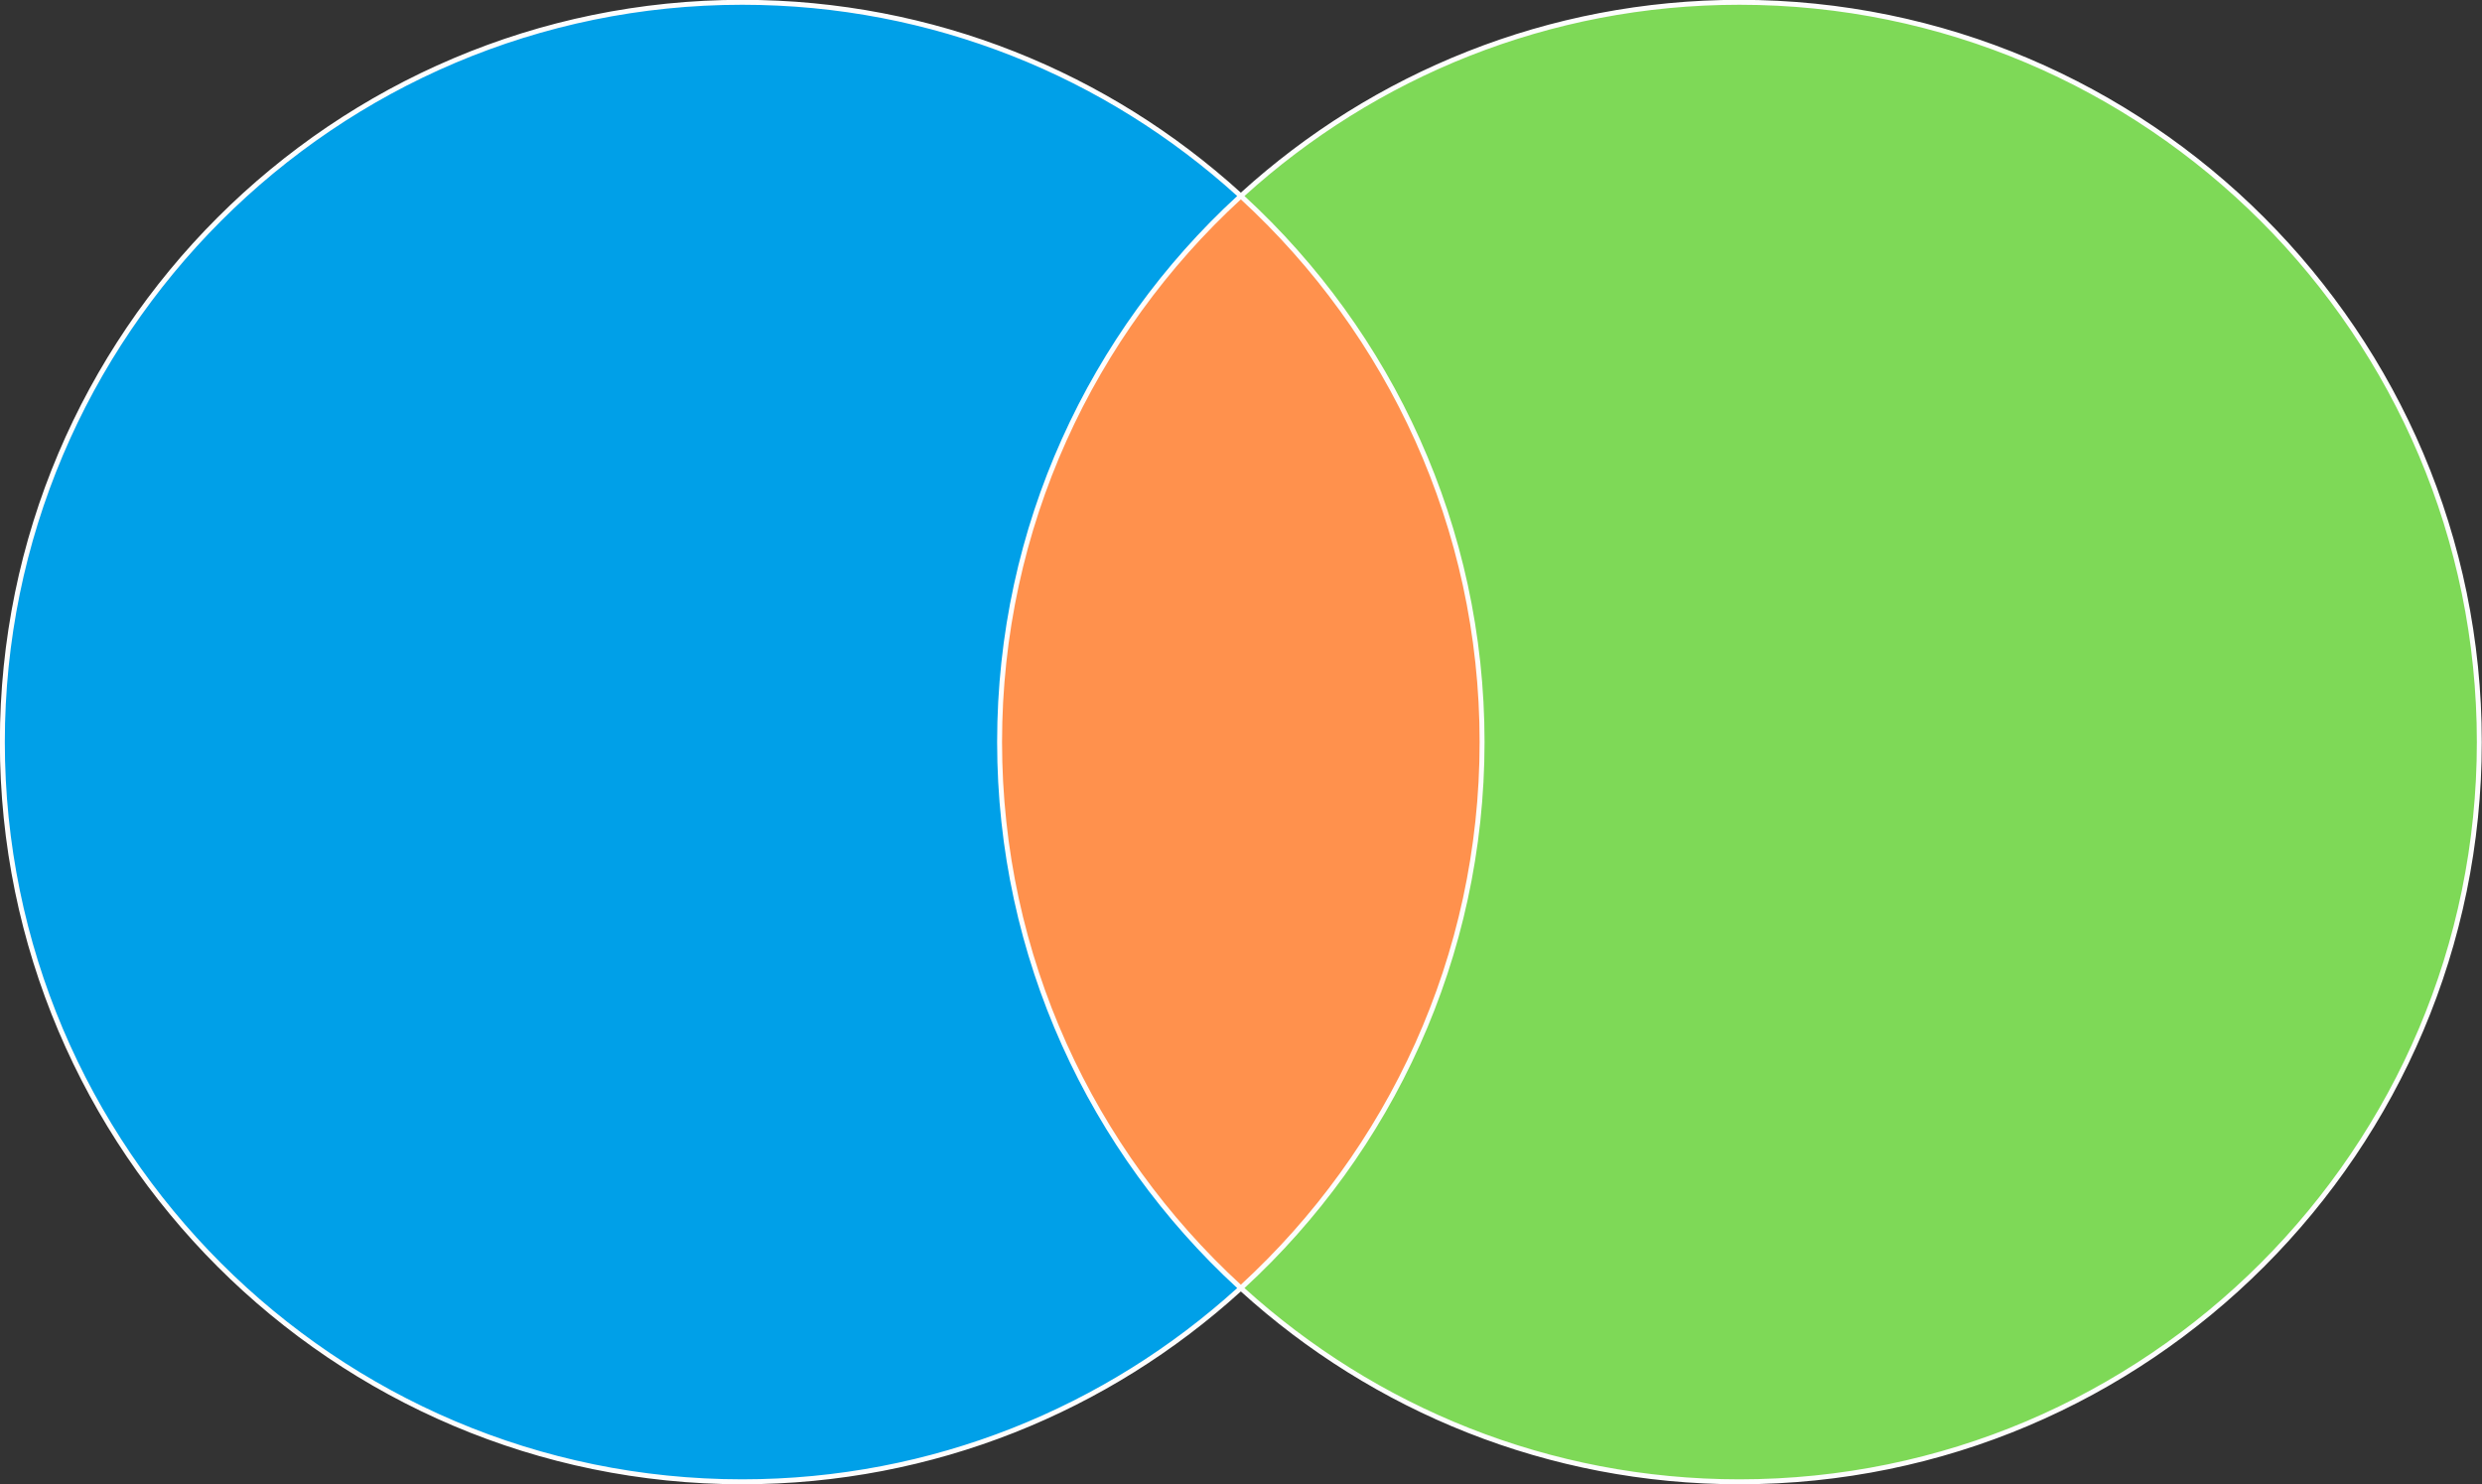
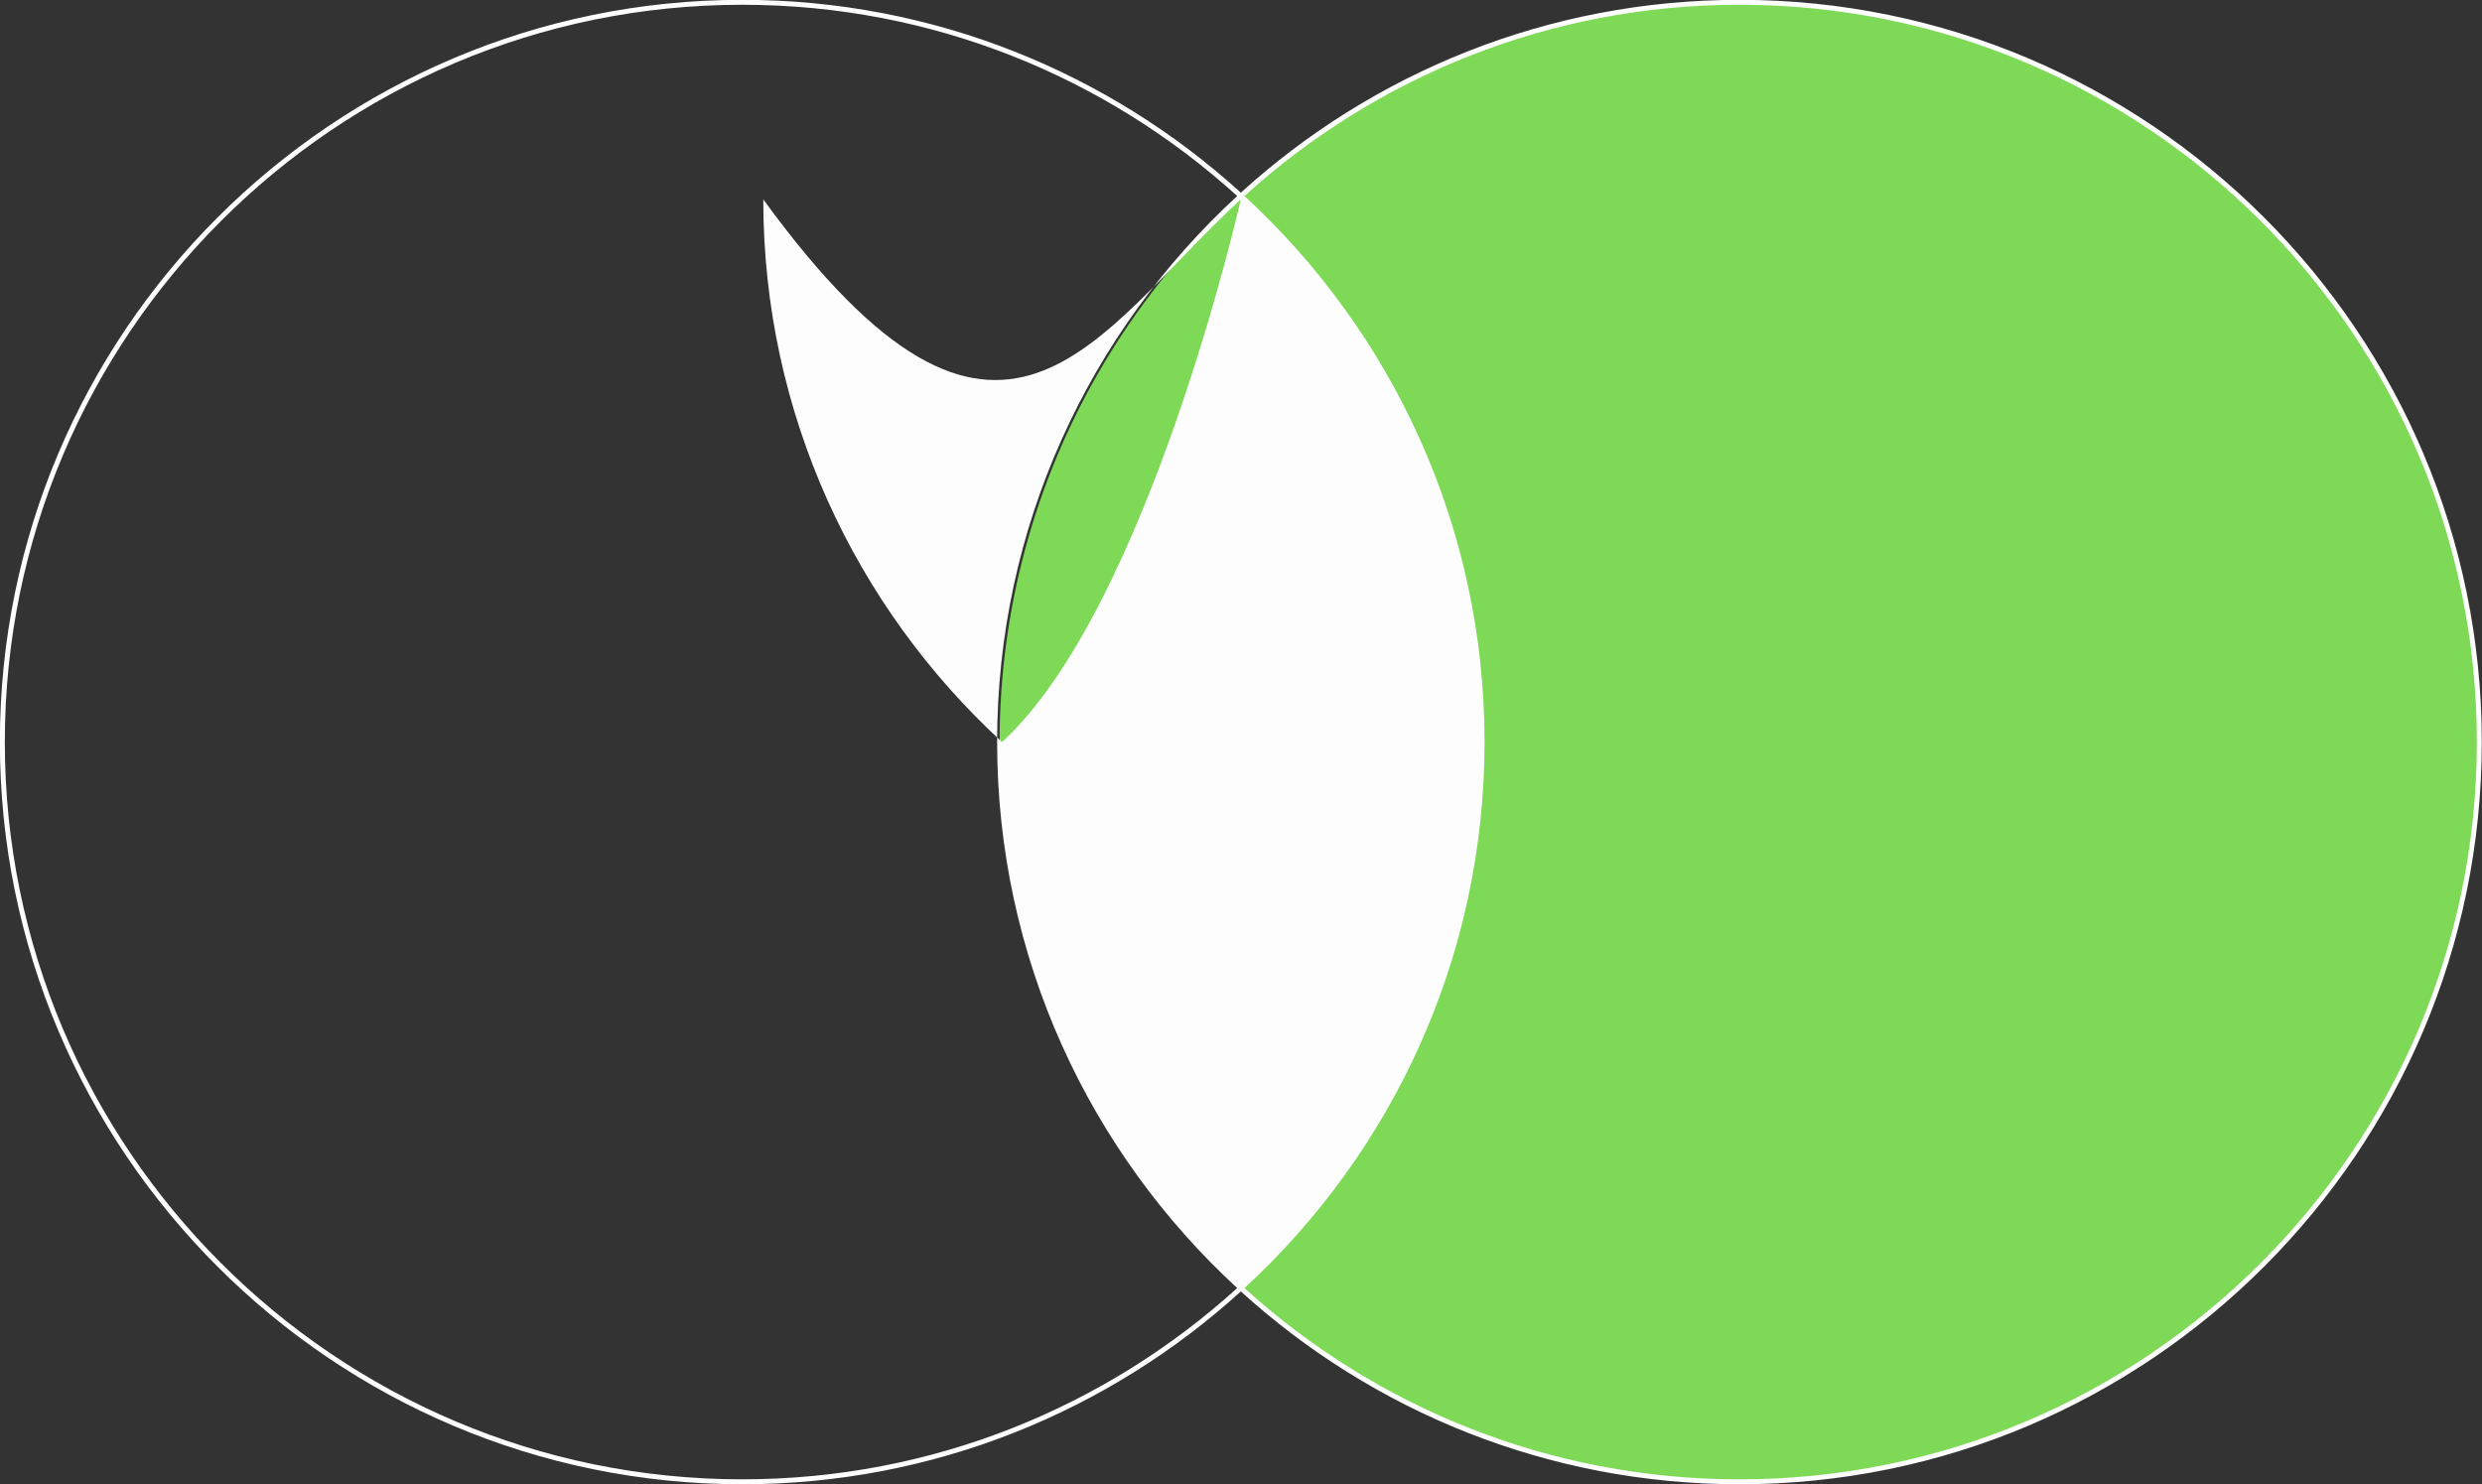
<svg xmlns="http://www.w3.org/2000/svg" fill="#000000" height="301" preserveAspectRatio="xMidYMid meet" version="1" viewBox="15.1 23.7 503.2 301.0" width="503.2" zoomAndPan="magnify">
  <rect x="15.1" y="23.7" width="503.2" height="301.0" fill="#333333" stroke="none" />
  <g id="change1_1">
-     <circle cx="165.577" cy="174.167" fill="#00a0e8" r="150" />
-   </g>
+     </g>
  <g id="change2_1">
    <circle cx="367.757" cy="174.167" fill="#7ed957" r="150" />
  </g>
  <g id="change3_1">
-     <path d="M315.577,174.167c0,43.895-18.857,83.385-48.91,110.815c-30.053-27.431-48.91-66.92-48.91-110.815 s18.857-83.385,48.91-110.815C296.72,90.782,315.577,130.271,315.577,174.167z" fill="#ff914d" />
-   </g>
+     </g>
  <g id="change4_1">
-     <path d="M367.757,23.667c-38.875,0-74.355,14.817-101.09,39.099c-26.735-24.282-62.215-39.099-101.091-39.099 c-82.986,0-150.5,67.514-150.5,150.5s67.514,150.5,150.5,150.5c38.876,0,74.356-14.817,101.091-39.099 c26.735,24.282,62.214,39.099,101.09,39.099c82.986,0,150.5-67.514,150.5-150.5C518.257,91.181,450.743,23.667,367.757,23.667z M165.577,323.666c-82.435,0-149.5-67.065-149.5-149.5c0-82.434,67.065-149.5,149.5-149.5c38.587,0,73.805,14.696,100.354,38.782 c-29.904,27.524-48.674,66.967-48.674,110.717s18.77,83.194,48.674,110.718C239.381,308.971,204.163,323.666,165.577,323.666z M266.667,64.129c29.74,27.343,48.41,66.549,48.41,110.037s-18.67,82.694-48.41,110.037c-29.74-27.344-48.41-66.549-48.41-110.037 C218.257,130.678,236.927,91.473,266.667,64.129z M367.757,323.666c-38.586,0-73.804-14.696-100.354-38.782 c29.904-27.524,48.674-66.968,48.674-110.718s-18.77-83.193-48.674-110.717c26.549-24.087,61.767-38.782,100.354-38.782 c82.435,0,149.5,67.065,149.5,149.5C517.257,256.601,450.191,323.666,367.757,323.666z" fill="#fdfdfd" />
+     <path d="M367.757,23.667c-38.875,0-74.355,14.817-101.09,39.099c-26.735-24.282-62.215-39.099-101.091-39.099 c-82.986,0-150.5,67.514-150.5,150.5s67.514,150.5,150.5,150.5c38.876,0,74.356-14.817,101.091-39.099 c26.735,24.282,62.214,39.099,101.09,39.099c82.986,0,150.5-67.514,150.5-150.5C518.257,91.181,450.743,23.667,367.757,23.667z M165.577,323.666c-82.435,0-149.5-67.065-149.5-149.5c0-82.434,67.065-149.5,149.5-149.5c38.587,0,73.805,14.696,100.354,38.782 c-29.904,27.524-48.674,66.967-48.674,110.717s18.77,83.194,48.674,110.718C239.381,308.971,204.163,323.666,165.577,323.666z M266.667,64.129s-18.67,82.694-48.41,110.037c-29.74-27.344-48.41-66.549-48.41-110.037 C218.257,130.678,236.927,91.473,266.667,64.129z M367.757,323.666c-38.586,0-73.804-14.696-100.354-38.782 c29.904-27.524,48.674-66.968,48.674-110.718s-18.77-83.193-48.674-110.717c26.549-24.087,61.767-38.782,100.354-38.782 c82.435,0,149.5,67.065,149.5,149.5C517.257,256.601,450.191,323.666,367.757,323.666z" fill="#fdfdfd" />
  </g>
</svg>